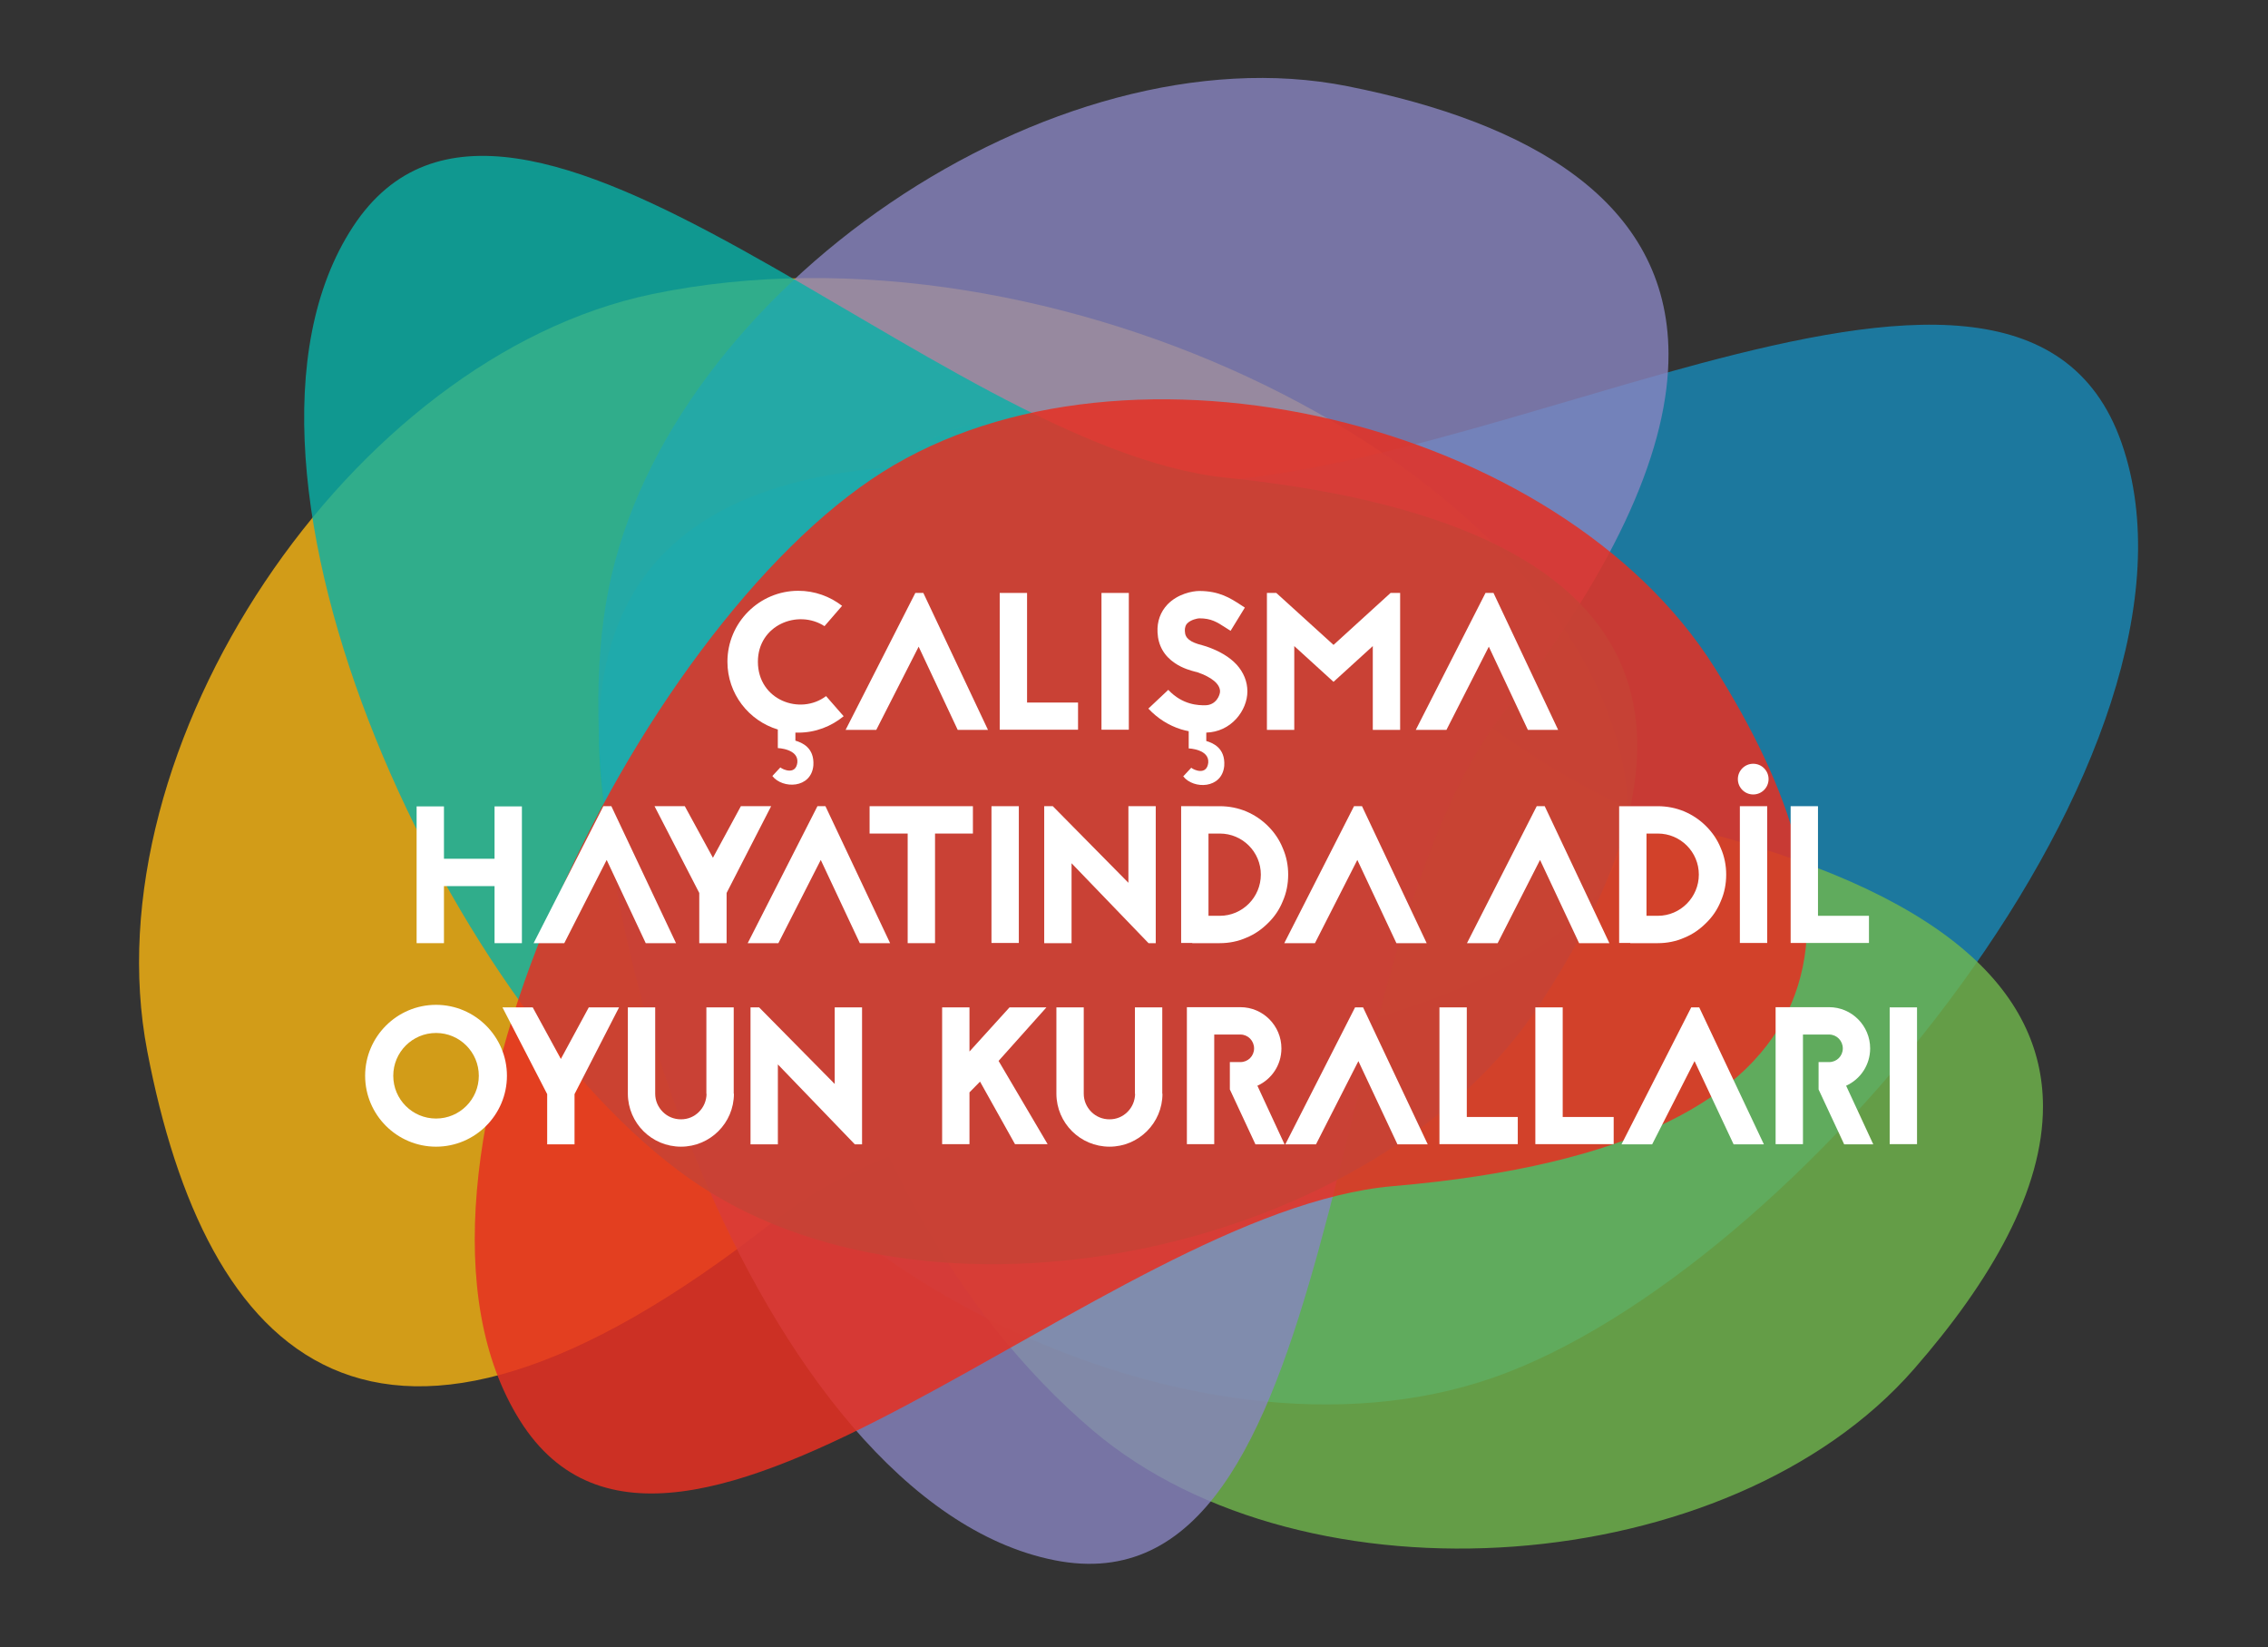
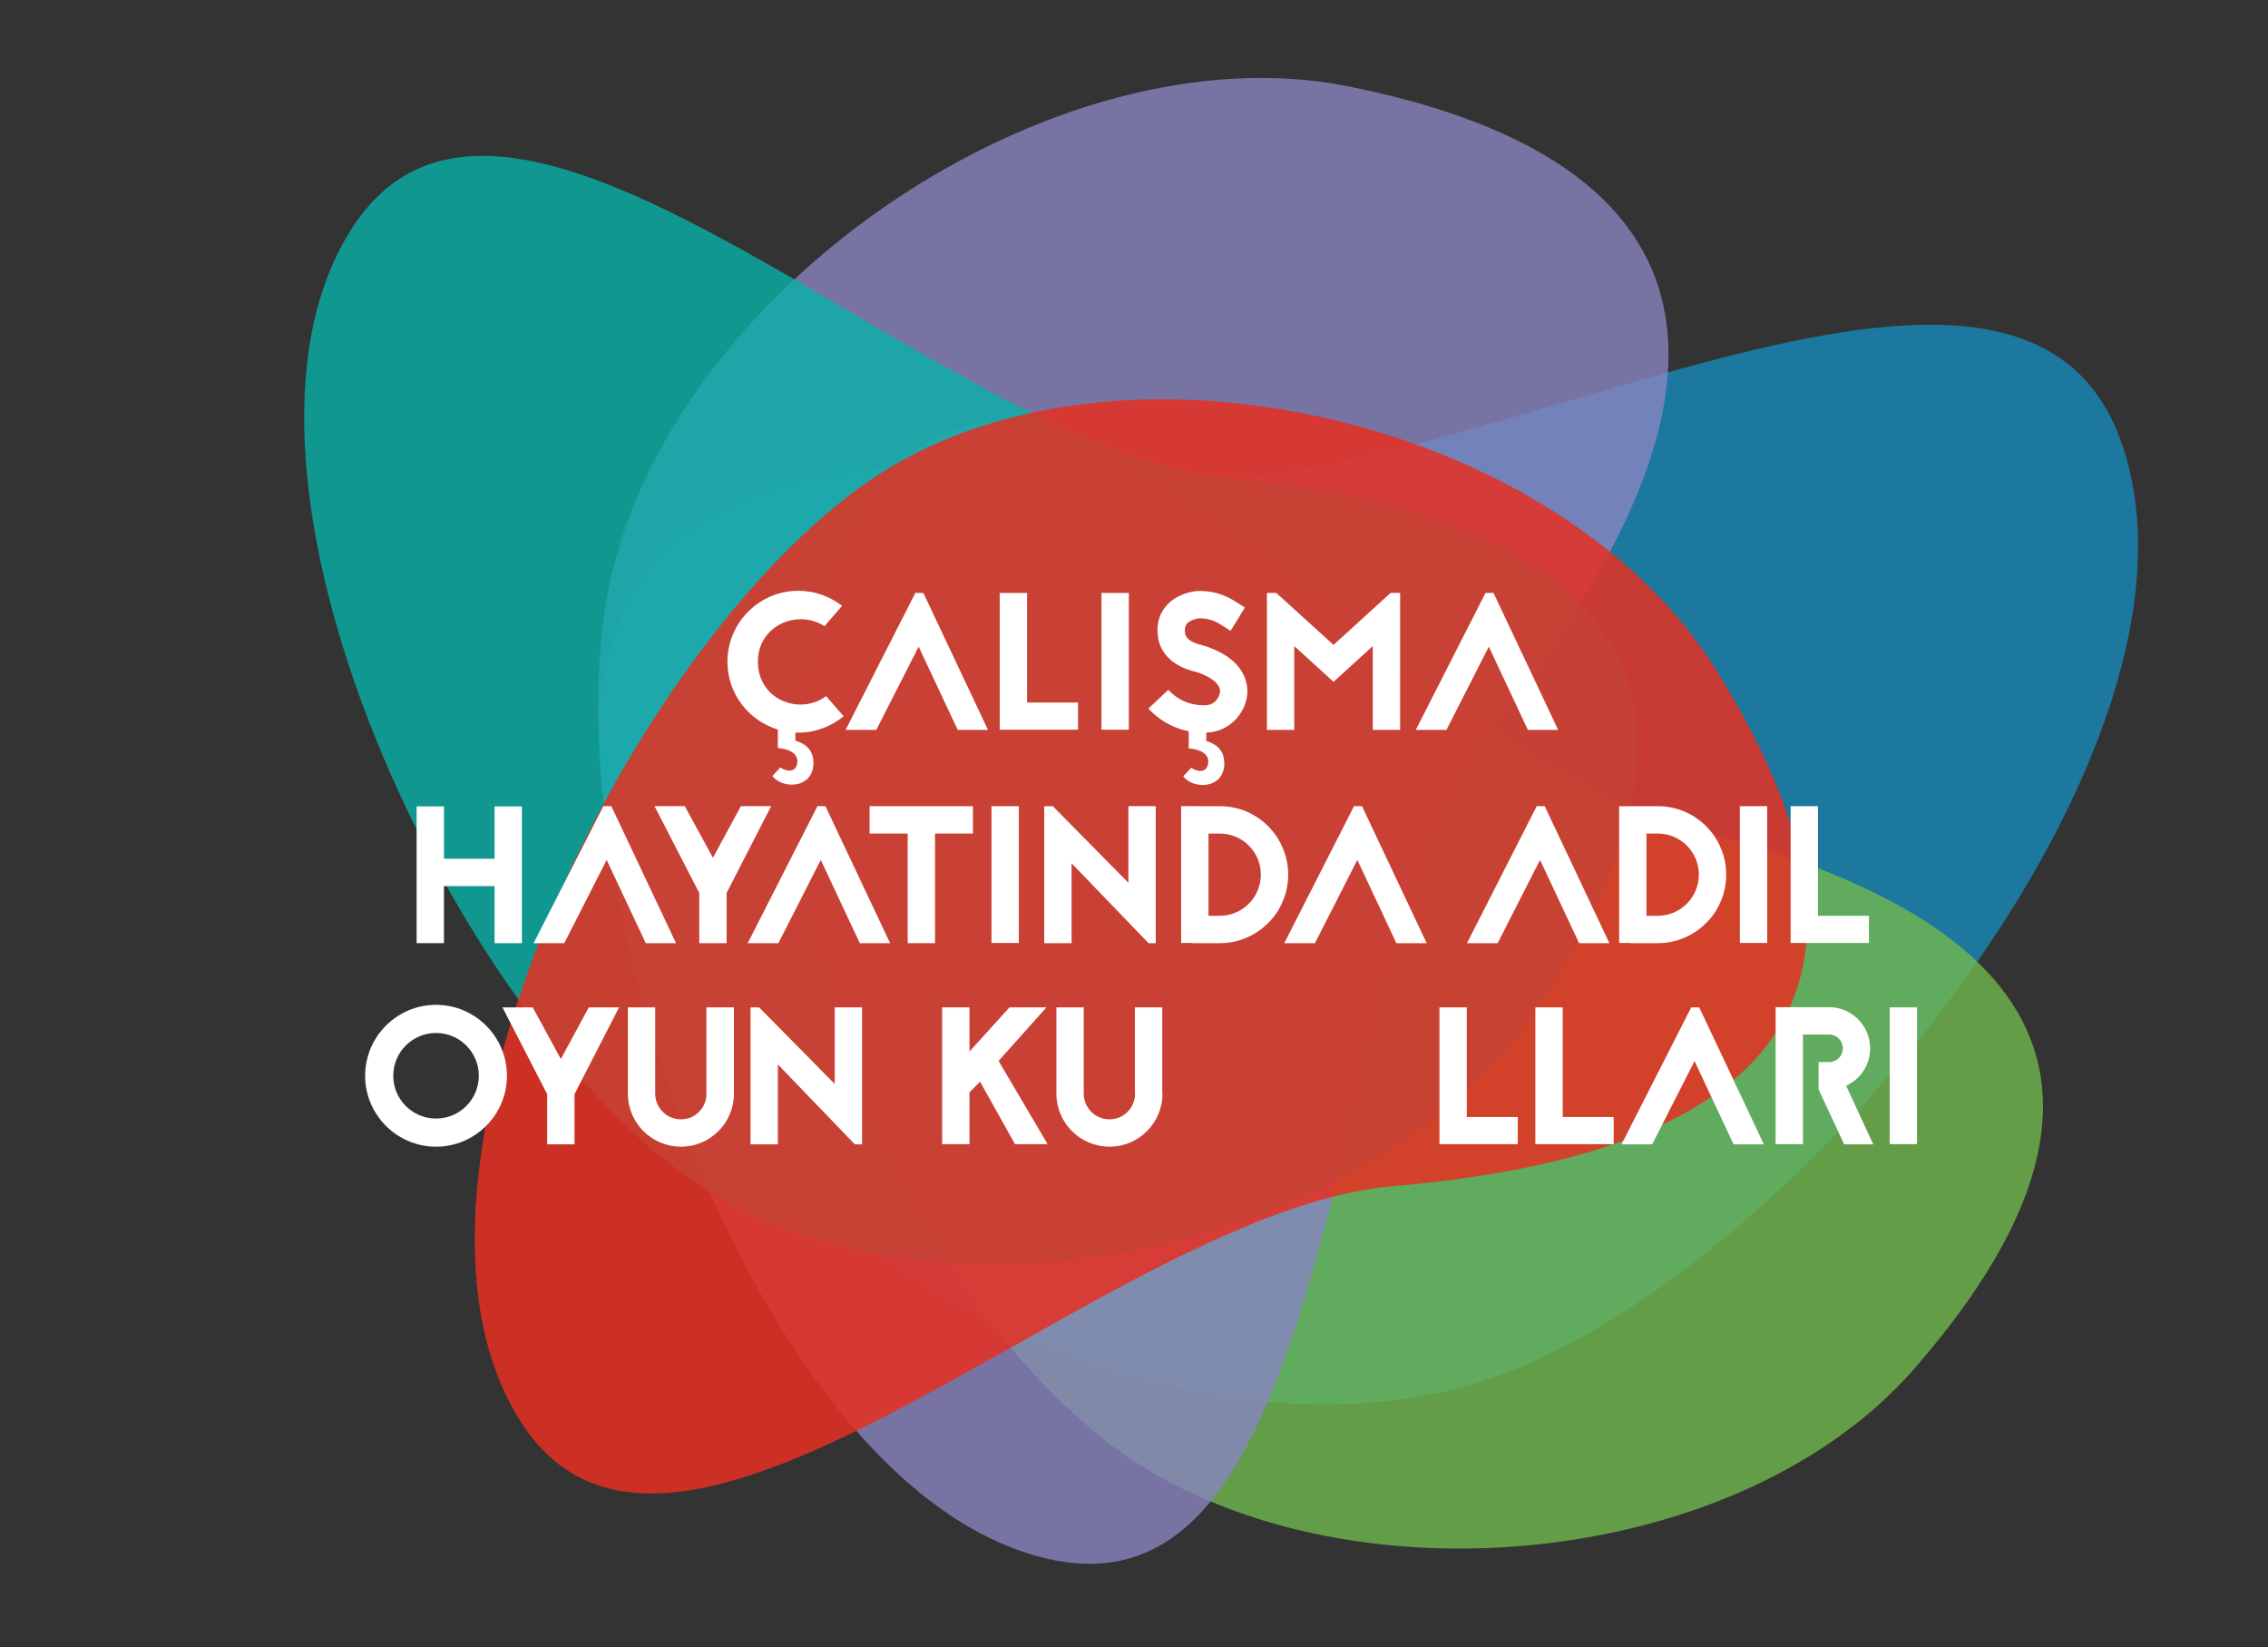
<svg xmlns="http://www.w3.org/2000/svg" version="1.1" x="0px" y="0px" width="3976px" height="2887.261px" viewBox="0 0 3976 2887.261" xml:space="preserve">
  <rect x="0" y="0" width="3976" height="2887.261" fill="#333333" stroke="none" />
  <g id="Layer_9">
    <g>
      <g opacity="0.8">
-         <path fill="#FAB611" d="M2846.394,1345.994C2744.16,812.608,1844.355,369.273,1142.865,515.572 c-527.904,110.102-986.972,793.136-884.736,1326.521c102.236,533.359,394.912,851.713,1099.449,297.412 C1782.035,1805.588,2948.629,1879.389,2846.394,1345.994z" />
-       </g>
+         </g>
      <g>
        <g>
          <g opacity="0.8">
            <g>
              <path opacity="0.8" fill="#10A0DB" d="M3719.34,776.371c186.478,533.98-570.973,1452.807-1101.166,1637.978 c-530.214,185.171-1303.499-199.136-1489.968-733.097c-186.464-533.985-89.054-973.683,835.271-842.241 C2520.314,918.2,3532.885,242.396,3719.34,776.371" />
            </g>
          </g>
        </g>
      </g>
      <g>
        <path opacity="0.8" fill="#71B84C" d="M2954.91,1450.039c-392.8-96.524-869.681-711.272-1205.664-710.229h-0.59 c-69.663,0.365-133.244,27.249-188.771,90.777c-323.335,369.986-138.195,1258.459,356.845,1677.117 c372.534,315.047,1115.212,261.859,1438.538-108.117c136.339-156.021,226.555-314.877,226.253-460.937v-0.362 C3580.921,1738.089,3410.159,1561.915,2954.91,1450.039z" />
      </g>
      <g opacity="0.8">
        <path fill="#8885C0" d="M2362.331,151.099C1847.322,48.671,1171.846,504.672,1066.688,1033.3 c-105.146,528.617,266.771,1598.706,781.789,1701.156c515.034,102.441,458.737-1062.139,787.522-1485.604 c204.59-263.5,289.698-469.311,289.043-629.061v-0.27C2923.771,353.319,2684.184,215.12,2362.331,151.099z" />
      </g>
      <g>
        <path opacity="0.8" fill="#08B1A8" d="M2149.061,837.211C1642.082,784.761,899.908-31.446,618.893,397.18 c-281.021,428.63,183.532,1402.623,609.14,1681.669c425.614,279.052,1189.835,110.669,1470.863-317.955 C2979.902,1332.256,2990.626,924.268,2149.061,837.211z" />
      </g>
      <g>
        <path opacity="0.85" fill="#E63021" d="M3005.337,1169.233c-272.204-431.402-1029.729-612.229-1458.112-341.942 C1118.844,1097.58,639.637,2058.738,911.834,2490.16c272.203,431.423,1024.934-367.911,1530.334-411.297 C3281.127,2006.852,3277.532,1600.677,3005.337,1169.233z" />
      </g>
    </g>
  </g>
  <g id="Layer_21">
    <g>
      <g>
        <polygon fill="#FFFFFF" points="1834.496,1765.552 1769.777,1765.552 1699.574,1842.935 1699.574,1765.552 1651.643,1765.552 1651.643,2005.256 1699.574,2005.256 1699.574,1914.508 1718.079,1895.67 1779.363,2005.256 1836.548,2005.256 1750.604,1859.376 " />
        <rect x="3312.783" y="1765.552" fill="#FFFFFF" width="47.932" height="239.704" />
        <path fill="#FFFFFF" d="M2037.57,1765.552h-47.955v151.7h0.347c-0.347,11.982-4.794,22.939-13.354,31.5 c-8.562,8.561-19.52,13.008-31.502,13.008s-23.284-4.447-31.846-13.008s-13.354-19.863-13.354-31.848v-151.353h-47.944v151.7 c0.346,51.018,41.779,92.449,93.144,92.449c51.02,0,92.797-41.432,92.797-92.797h-0.333V1765.552z" />
        <polygon fill="#FFFFFF" points="1463.317,1899.785 1330.791,1765.552 1315.721,1765.552 1315.721,2005.59 1363.675,2005.59 1363.675,1865.54 1498.586,2005.59 1511.259,2005.59 1511.259,1765.552 1463.317,1765.552 " />
-         <path fill="#FFFFFF" d="M1286.271,1765.552h-47.932v151.7h0.334c-0.334,11.982-4.793,22.939-13.354,31.5 s-19.509,13.008-31.502,13.008c-11.982,0-23.274-4.447-31.835-13.008c-8.562-8.561-13.365-19.863-13.365-31.848v-151.353h-47.944 v151.7c0.348,51.018,41.78,92.449,93.145,92.449c51.029,0,92.809-41.432,92.809-92.797h-0.355V1765.552z" />
+         <path fill="#FFFFFF" d="M1286.271,1765.552h-47.932v151.7h0.334c-0.334,11.982-4.793,22.939-13.354,31.5 s-19.509,13.008-31.502,13.008c-11.982,0-23.274-4.447-31.835-13.008c-8.562-8.561-13.365-19.863-13.365-31.848v-151.353h-47.944 v151.7c0.348,51.018,41.78,92.449,93.145,92.449c51.029,0,92.809-41.432,92.809-92.797V1765.552z" />
        <polygon fill="#FFFFFF" points="983.232,1855.954 933.918,1765.552 880.836,1765.552 959.255,1917.586 959.255,2005.59 1007.197,2005.59 1007.197,1917.586 1085.27,1765.552 1032.189,1765.552 " />
-         <polygon fill="#FFFFFF" points="2375.544,1765.552 2253.296,2005.59 2307.057,2005.59 2381.361,1859.722 2449.849,2005.59 2502.929,2005.59 2389.589,1765.552 " />
        <polygon fill="#FFFFFF" points="2571.416,1765.552 2523.473,1765.552 2523.473,2005.256 2660.792,2005.256 2660.792,1957.658 2571.416,1957.658 " />
        <path fill="#FFFFFF" d="M3278.541,1837.46c0-39.727-32.193-72.252-71.921-72.252h-93.823v240.048h47.944v-192.104h45.879 c13.354,0,23.977,10.955,23.977,24.309c0,13.355-10.622,23.967-23.977,23.967h-18.492v47.942l44.866,96.221h51.019 l-47.597-102.73C3261.419,1891.568,3278.541,1866.565,3278.541,1837.46z" />
        <polygon fill="#FFFFFF" points="2964.865,1765.552 2842.62,2005.59 2896.381,2005.59 2970.696,1859.722 3039.173,2005.59 3092.254,2005.59 2978.901,1765.552 " />
        <polygon fill="#FFFFFF" points="2739.555,1765.552 2691.601,1765.552 2691.601,2005.256 2828.92,2005.256 2828.92,1957.658 2739.555,1957.658 " />
        <path fill="#FFFFFF" d="M764.418,1761.093c-68.486,0-124.31,55.824-124.31,124.31c0,68.488,55.823,124.299,124.31,124.299 s124.289-55.811,124.289-124.299C888.707,1816.917,832.904,1761.093,764.418,1761.093z M764.418,1960.389 c-41.445,0-74.996-33.551-74.996-74.986c0-41.431,33.551-74.993,74.996-74.993c41.423,0,74.984,33.562,74.984,74.993 C839.402,1926.838,805.841,1960.389,764.418,1960.389z" />
-         <path fill="#FFFFFF" d="M2246.439,1837.46c0-39.727-32.18-72.252-71.896-72.252h-93.834v240.048h47.941v-192.104h45.893 c13.354,0,23.965,10.955,23.965,24.309c0,13.355-10.611,23.967-23.965,23.967h-18.504v47.942l44.855,96.221h51.03l-47.598-102.73 C2229.319,1891.568,2246.439,1866.565,2246.439,1837.46z" />
      </g>
      <g>
        <rect x="3050.12" y="1412.958" fill="#FFFFFF" width="47.943" height="239.703" />
        <rect x="1738.145" y="1412.958" fill="#FFFFFF" width="47.943" height="239.703" />
        <polygon fill="#FFFFFF" points="3187.081,1412.958 3139.149,1412.958 3139.149,1652.661 3276.456,1652.661 3276.456,1605.064 3187.081,1605.064 " />
        <path fill="#FFFFFF" d="M2858.016,1653.007h48.288c16.095,0,31.846-3.076,46.57-9.586c14.379-5.818,27.055-14.725,38.012-25.684 c11.304-10.957,19.864-23.631,25.681-38.009c6.511-14.726,9.588-30.478,9.588-46.918c0-16.085-3.077-31.847-9.588-46.571 c-5.816-14.381-14.377-27.043-25.681-38.346c-10.957-10.957-23.633-19.518-38.012-25.684c-14.725-6.162-30.476-9.252-46.57-9.252 h-67.797v239.703h19.509V1653.007z M2886.438,1460.901h19.865c39.727,0,71.906,32.193,71.906,71.909 c0,39.728-32.18,72.254-71.906,72.254h-19.865V1460.901z" />
        <path fill="#FFFFFF" d="M2070.645,1412.958v239.703h19.517v0.346h48.277c16.098,0,31.856-3.076,46.572-9.586 c14.378-5.818,27.065-14.725,38.011-25.684c11.303-10.957,19.863-23.631,25.683-38.009c6.51-14.726,9.585-30.478,9.585-46.918 c0-16.085-3.075-31.847-9.585-46.571c-5.819-14.381-14.38-27.043-25.683-38.346c-10.945-10.957-23.633-19.518-38.011-25.684 c-14.716-6.162-30.475-9.252-46.572-9.252H2070.645z M2210.359,1532.811c0,39.728-32.194,72.254-71.921,72.254h-19.852v-144.163 h19.852C2178.165,1460.901,2210.359,1493.095,2210.359,1532.811z" />
        <polygon fill="#FFFFFF" points="1225.868,1653.007 1273.798,1653.007 1273.798,1565.003 1351.87,1412.958 1298.802,1412.958 1249.833,1503.36 1200.519,1412.958 1147.448,1412.958 1225.868,1565.003 " />
        <polygon fill="#FFFFFF" points="1433.043,1412.958 1310.784,1653.007 1364.556,1653.007 1438.862,1507.128 1507.348,1653.007 1560.417,1653.007 1447.076,1412.958 " />
        <polygon fill="#FFFFFF" points="1063.546,1507.128 1132.032,1653.007 1185.113,1653.007 1071.772,1412.958 1057.728,1412.958 935.48,1653.007 989.241,1653.007 " />
        <polygon fill="#FFFFFF" points="1705.606,1412.958 1524.469,1412.958 1524.469,1460.901 1591.239,1460.901 1591.239,1653.007 1639.184,1653.007 1639.184,1460.901 1705.606,1460.901 " />
        <polygon fill="#FFFFFF" points="1878.538,1512.958 2013.46,1653.007 2026.122,1653.007 2026.122,1412.958 1978.191,1412.958 1978.191,1547.2 1845.668,1412.958 1830.596,1412.958 1830.596,1653.007 1878.538,1653.007 " />
        <polygon fill="#FFFFFF" points="778.298,1553.021 866.993,1553.021 866.993,1653.007 914.937,1653.007 914.937,1413.305 866.993,1413.305 866.993,1505.077 778.298,1505.077 778.298,1413.305 730.366,1413.305 730.366,1653.007 778.298,1653.007 " />
        <polygon fill="#FFFFFF" points="2373.694,1412.958 2251.446,1653.007 2305.207,1653.007 2379.524,1507.128 2448.009,1653.007 2501.079,1653.007 2387.727,1412.958 " />
        <polygon fill="#FFFFFF" points="2694,1412.958 2571.74,1653.007 2625.512,1653.007 2699.819,1507.128 2768.305,1653.007 2821.385,1653.007 2708.033,1412.958 " />
      </g>
      <g>
        <path fill="#FFFFFF" d="M1363.591,1278.56v32.526c0,0,36.629,1.371,34.243,25.349c-2.741,22.248-25.013,12.662-29.807,8.561 l-14.034,15.059c17.803,22.952,68.142,22.262,71.91-18.492c2.051-31.501-20.199-40.062-31.502-43.484v-14.045h5.139 c30.131,0,57.863-10.957,79.444-28.76l-30.822-35.268c-45.2,34.243-119.505,7.189-119.505-60.271 c0-64.373,70.203-92.453,116.773-62.322l30.811-35.614c-21.223-16.43-47.932-26.362-76.701-26.362 c-68.486,0-124.299,55.812-124.299,124.299C1275.241,1215.892,1312.562,1263.155,1363.591,1278.56z" />
        <rect x="1930.989" y="1039.202" fill="#FFFFFF" width="47.942" height="239.703" />
        <polygon fill="#FFFFFF" points="1889.902,1231.308 1800.526,1231.308 1800.526,1039.202 1752.585,1039.202 1752.585,1278.905 1889.902,1278.905 " />
        <polygon fill="#FFFFFF" points="2610.024,1133.372 2678.509,1279.239 2731.581,1279.239 2618.239,1039.202 2604.206,1039.202 2481.957,1279.239 2535.72,1279.239 " />
        <polygon fill="#FFFFFF" points="1610.473,1133.372 1678.958,1279.239 1732.04,1279.239 1618.698,1039.202 1604.653,1039.202 1482.406,1279.239 1536.167,1279.239 " />
        <polygon fill="#FFFFFF" points="2268.963,1132.335 2337.783,1195.003 2406.626,1132.335 2406.626,1279.239 2454.56,1279.239 2454.56,1039.202 2437.78,1039.202 2337.783,1130.284 2237.463,1039.202 2221.021,1039.202 2221.021,1279.239 2268.963,1279.239 " />
        <path fill="#FFFFFF" d="M2088.351,1345.597l-14.035,15.06c17.802,22.94,68.129,22.261,71.897-18.493 c2.062-31.501-20.197-40.062-31.5-43.484v-14.704c20.676-0.596,39.347-9.386,52.891-24.588 c11.983-13.354,19.173-30.82,19.173-47.598c0-17.122-6.498-33.218-18.824-46.917c-12.331-13.354-30.144-23.977-53.084-31.846 c-2.051-0.691-4.103-1.371-6.845-2.051c-21.913-5.485-30.475-12.329-30.833-24.658c-0.332-7.881,2.062-11.648,4.127-13.699 c6.152-6.51,18.146-8.906,21.224-8.906c20.888,0,30.818,6.51,46.226,16.441l8.562,5.474l25-40.741l-7.881-5.14 c-17.468-11.304-36.975-23.978-71.907-23.978c-12.329,0-38.013,5.14-55.826,23.633c-12.327,13.008-18.48,29.795-17.454,48.968 c1.024,22.94,11.639,41.433,30.812,54.106c13.708,9.241,28.422,13.009,36.304,15.071l1.705,0.334l1.039,0.345 c25,8.562,39.715,20.545,39.715,33.563c0,6.154-6.51,24.312-26.362,24.312c-10.624,0-39.037,0-64.376-27.053l-34.932,32.871 c16.429,17.468,35.613,29.451,57.183,36.295c4.738,1.422,9.258,2.492,13.555,3.312v30.162c0,0,36.628,1.371,34.244,25.347 C2115.404,1359.284,2093.144,1349.699,2088.351,1345.597z" />
      </g>
    </g>
  </g>
  <g id="Layer_18">
-     <circle fill="#FFFFFF" cx="3073.534" cy="1365.497" r="26.912" />
-   </g>
+     </g>
</svg>